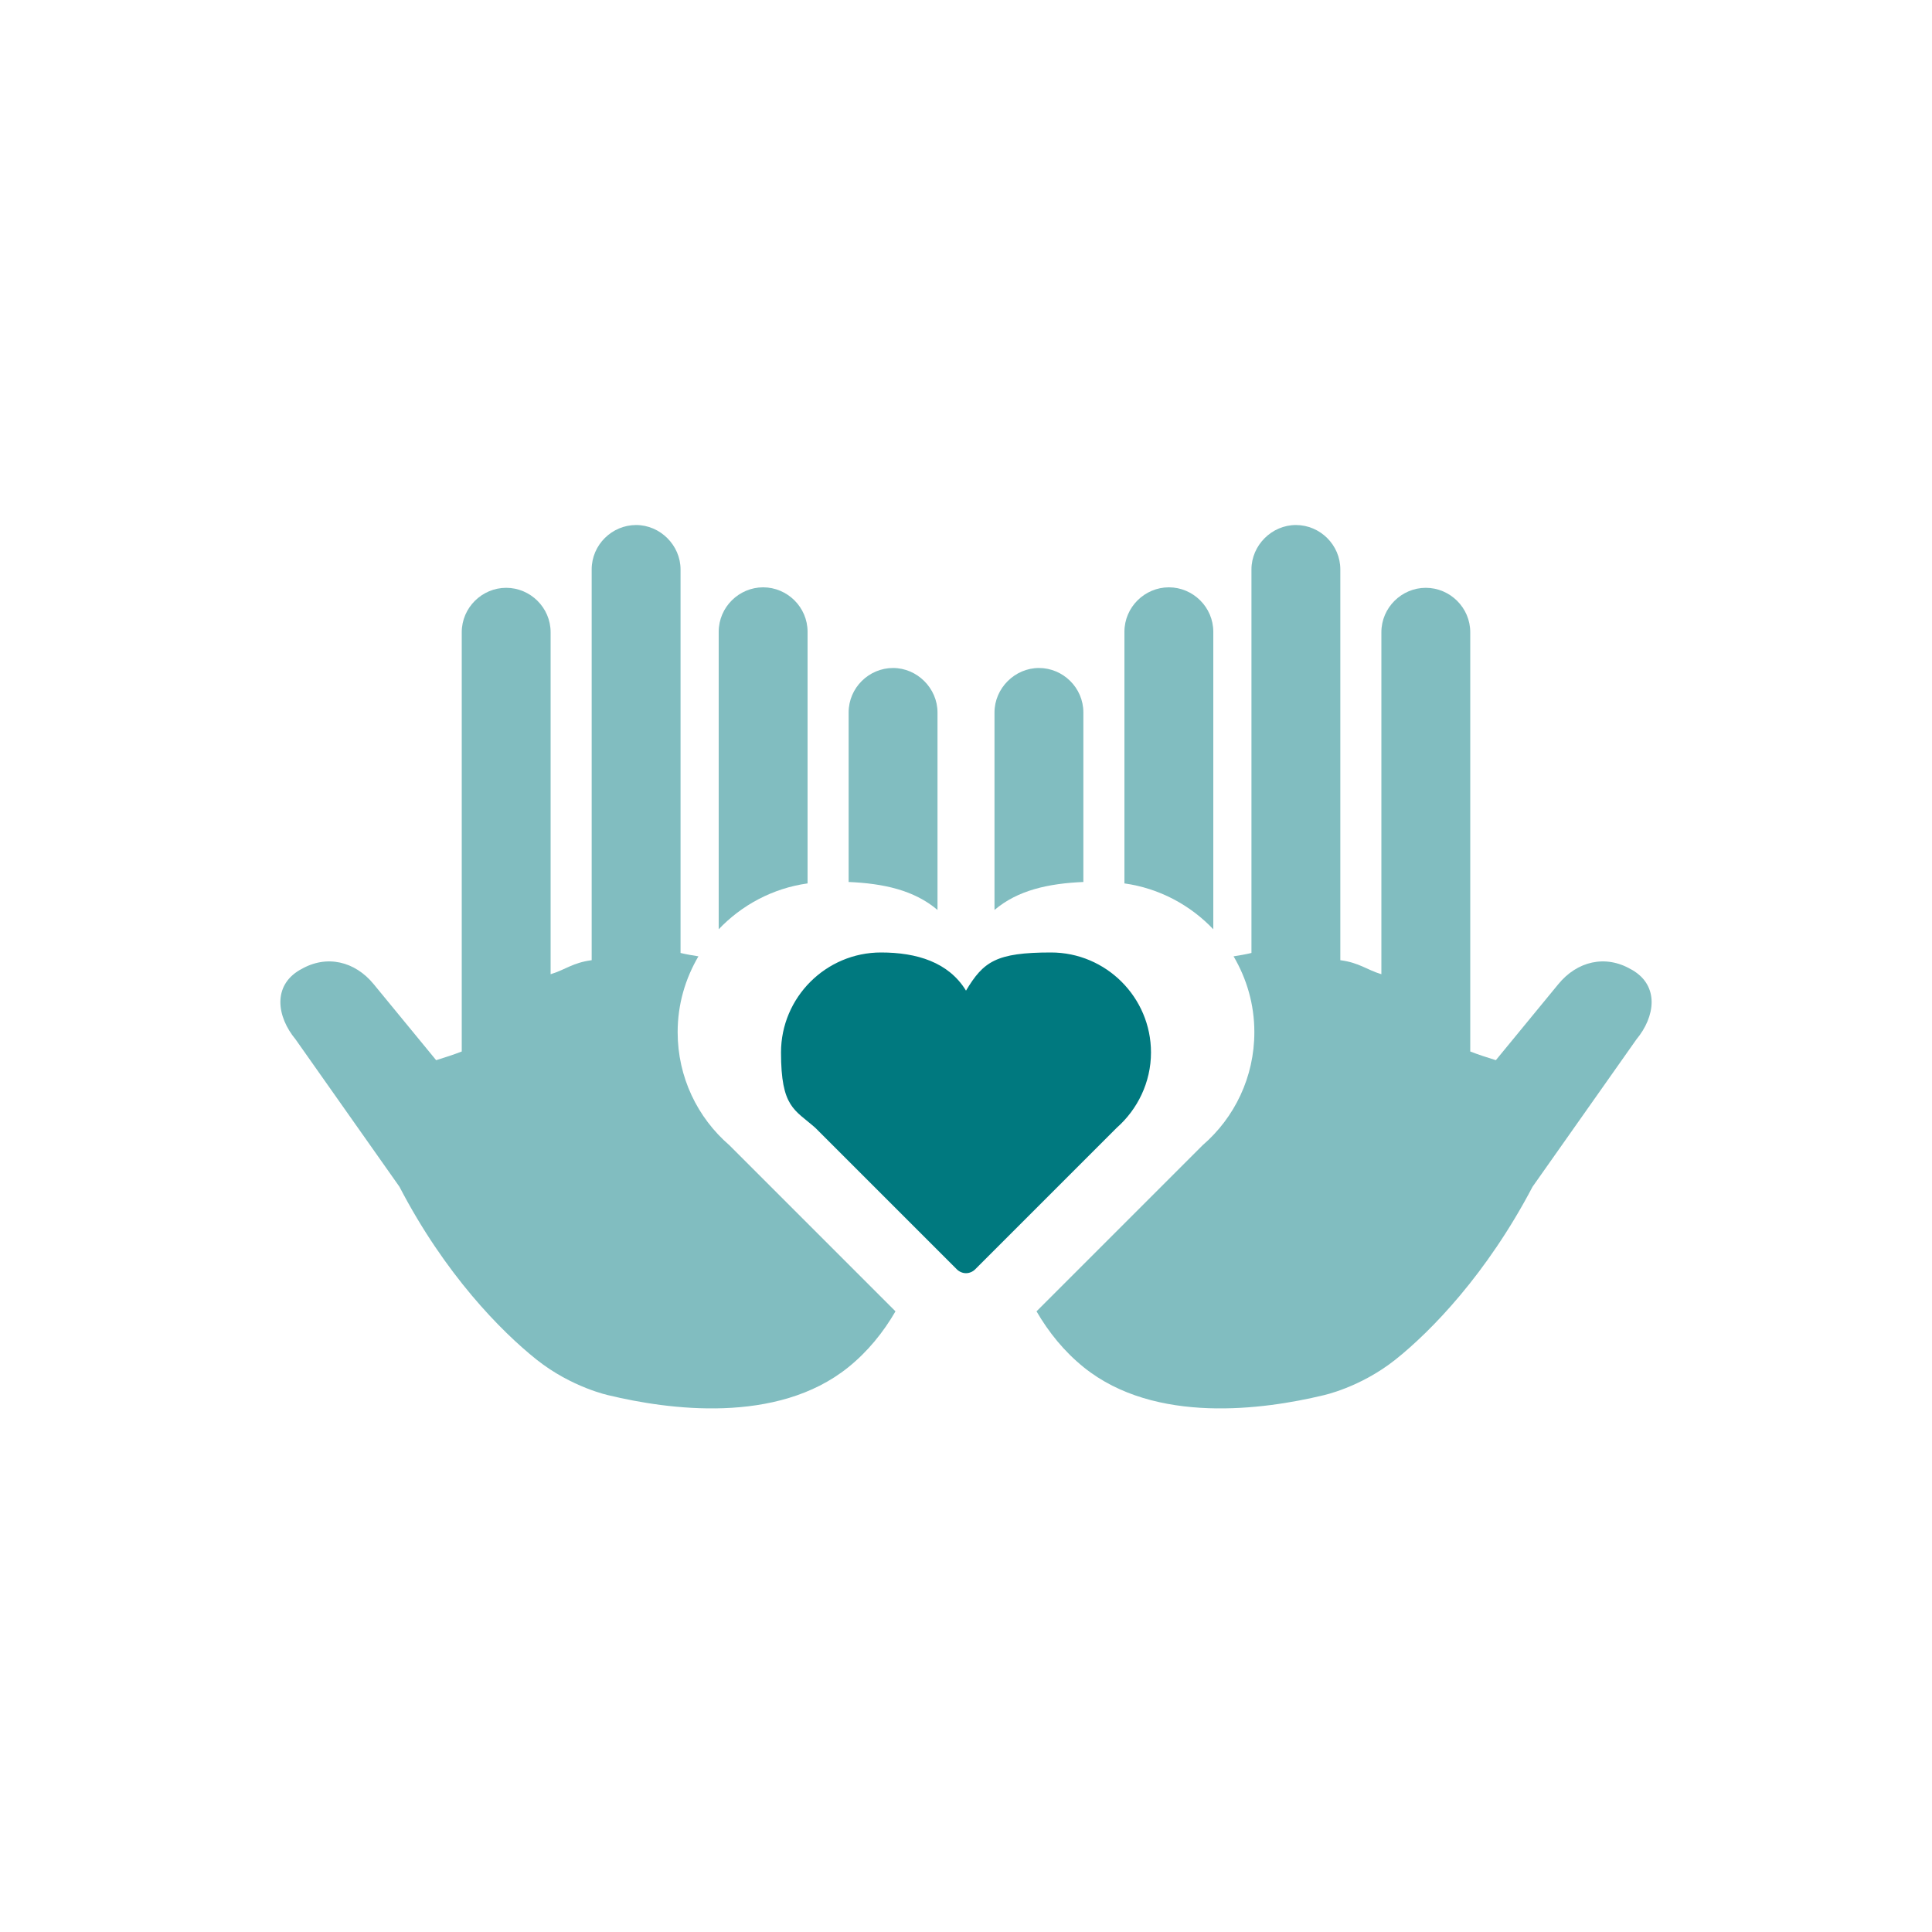
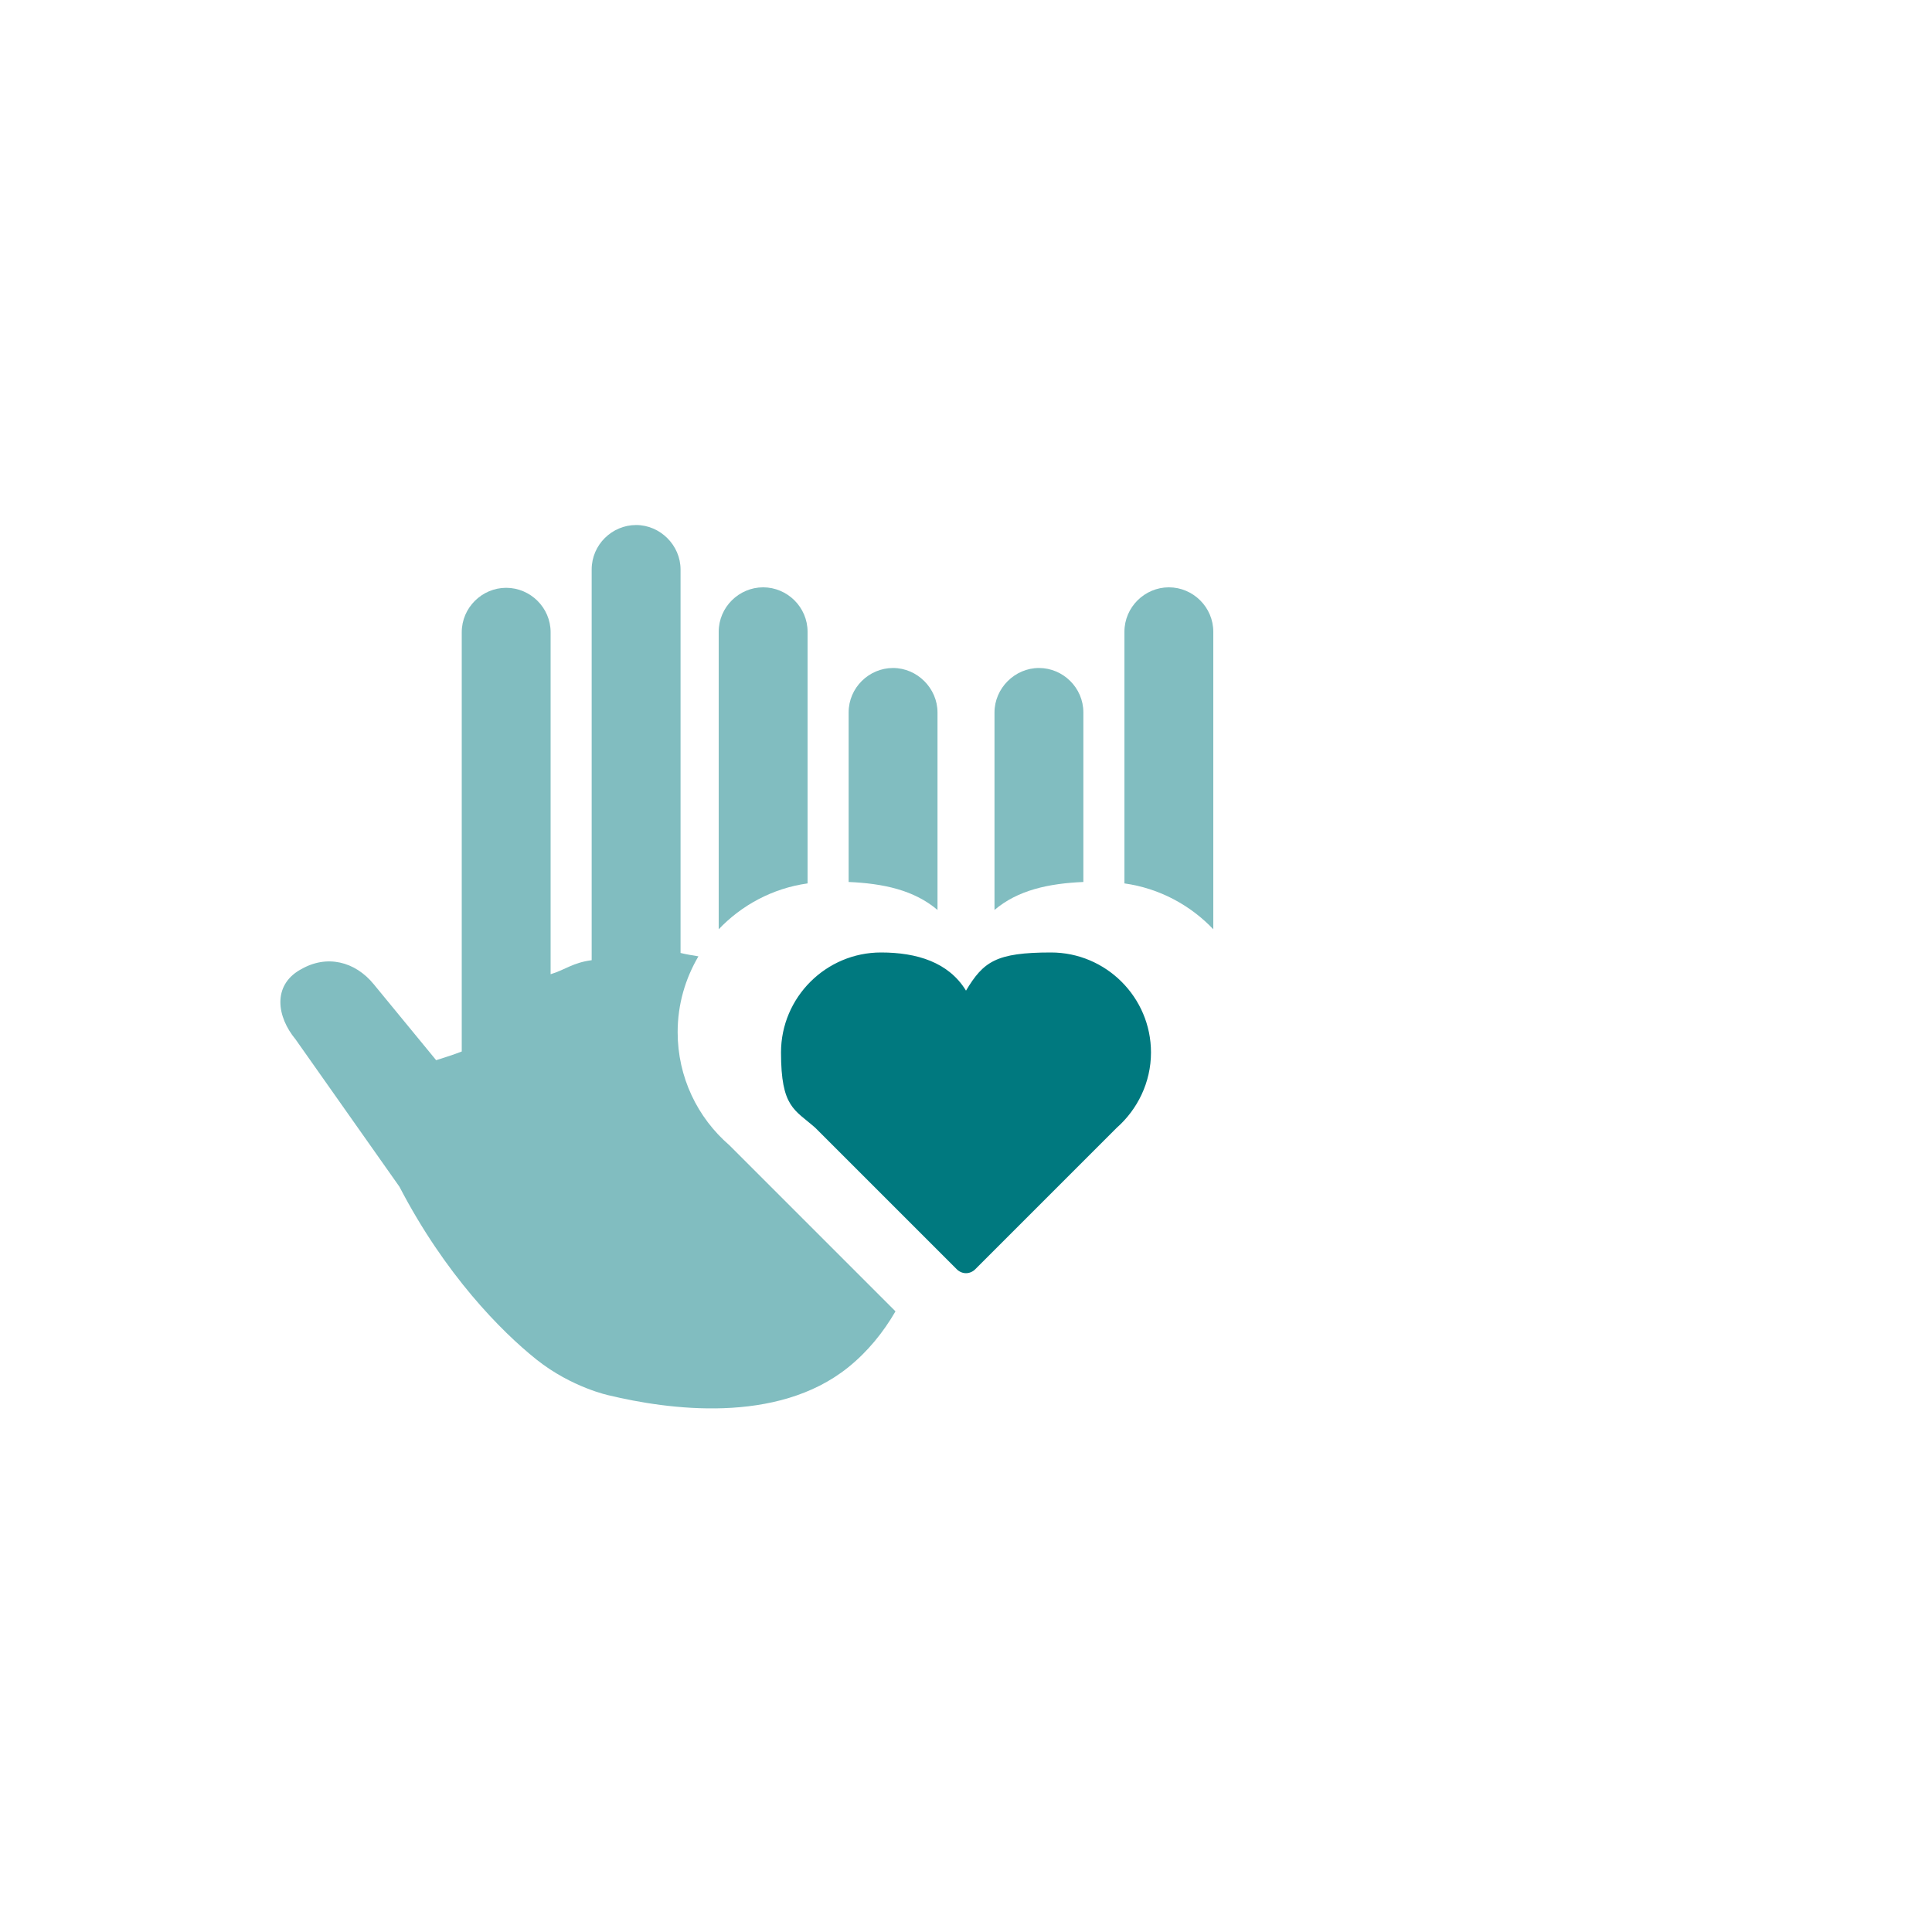
<svg xmlns="http://www.w3.org/2000/svg" id="Icons" version="1.1" viewBox="0 0 400 400">
  <defs>
    <style>
      .cls-1 {
        fill: #00797f;
      }

      .cls-1, .cls-2 {
        stroke-width: 0px;
      }

      .cls-2 {
        fill: #81bdc0;
      }
    </style>
  </defs>
  <path class="cls-1" d="M238.3,217.9c0-11.4-9.3-20.7-20.7-20.7s-14,1.9-17.6,7.9c-3.6-5.9-10.2-7.9-17.6-7.9-11.4,0-20.7,9.3-20.7,20.7s2.8,11.8,7.1,15.6l29.3,29.3c.5.5,1.2.8,1.9.8s1.4-.3,1.9-.8l29.3-29.3c4.3-3.8,7.1-9.4,7.1-15.6" />
  <path class="cls-2" d="M224.3,182.6v-35.1c0-5.1-4.2-9.2-9.2-9.2s-9.2,4.2-9.2,9.2v40.9c4.8-4.1,11.2-5.5,18.5-5.8" />
-   <path class="cls-2" d="M337.7,200.7c-5.3-3.1-11.2-1.7-15.1,3.1l-12.9,15.7c-1.9-.6-3.5-1.1-5.3-1.8,0-1,0-2.6,0-3v-83.8c0-5.1-4.2-9.2-9.2-9.2s-9.2,4.1-9.2,9.2v70.8c-3-.9-4.6-2.4-8.5-2.9v-80.9c0-5.1-4.2-9.2-9.2-9.2s-9.2,4.2-9.2,9.2v79.4c-1.2.3-2.5.5-3.7.7,2.7,4.6,4.3,9.9,4.3,15.7,0,9.3-4.1,17.7-10.7,23.4l-34.4,34.4c2.5,4.3,5.7,8.3,9.8,11.6,14.8,11.9,37.4,8.7,49.5,5.8,0,0,7.7-1.6,15-7.4,7.4-5.9,18.9-17.7,28.4-35.8l21.5-30.5c3.9-4.7,4.8-11.1-.9-14.4" />
  <path class="cls-2" d="M251.2,192.4v-61.6c0-5.1-4.2-9.2-9.2-9.2s-9.2,4.1-9.2,9.2v52.1c7.2,1,13.7,4.5,18.5,9.6" />
  <path class="cls-2" d="M175.7,182.6v-35.1c0-5.1,4.2-9.2,9.2-9.2s9.2,4.2,9.2,9.2v40.9c-4.8-4.1-11.2-5.5-18.5-5.8" />
  <path class="cls-2" d="M62.3,200.7c5.3-3.1,11.2-1.7,15.1,3.1l12.9,15.7c1.9-.6,3.5-1.1,5.3-1.8,0-1,0-2.6,0-3v-83.8c0-5.1,4.2-9.2,9.2-9.2s9.2,4.1,9.2,9.2v70.8c3-.9,4.6-2.4,8.5-2.9v-80.9c0-5.1,4.2-9.2,9.2-9.2s9.2,4.2,9.2,9.2v79.4c1.2.3,2.5.5,3.7.7-2.7,4.6-4.3,9.9-4.3,15.7,0,9.3,4.1,17.7,10.7,23.4l34.4,34.4c-2.5,4.3-5.7,8.3-9.8,11.6-14.8,11.9-37.4,8.7-49.5,5.8,0,0-7.7-1.6-15-7.4-7.4-5.9-19-17.7-28.4-35.8l-21.5-30.5c-3.9-4.7-4.8-11.1.9-14.4" />
  <path class="cls-2" d="M148.8,192.4v-61.6c0-5.1,4.2-9.2,9.2-9.2s9.2,4.1,9.2,9.2v52.1c-7.2,1-13.7,4.5-18.5,9.6" />
</svg>